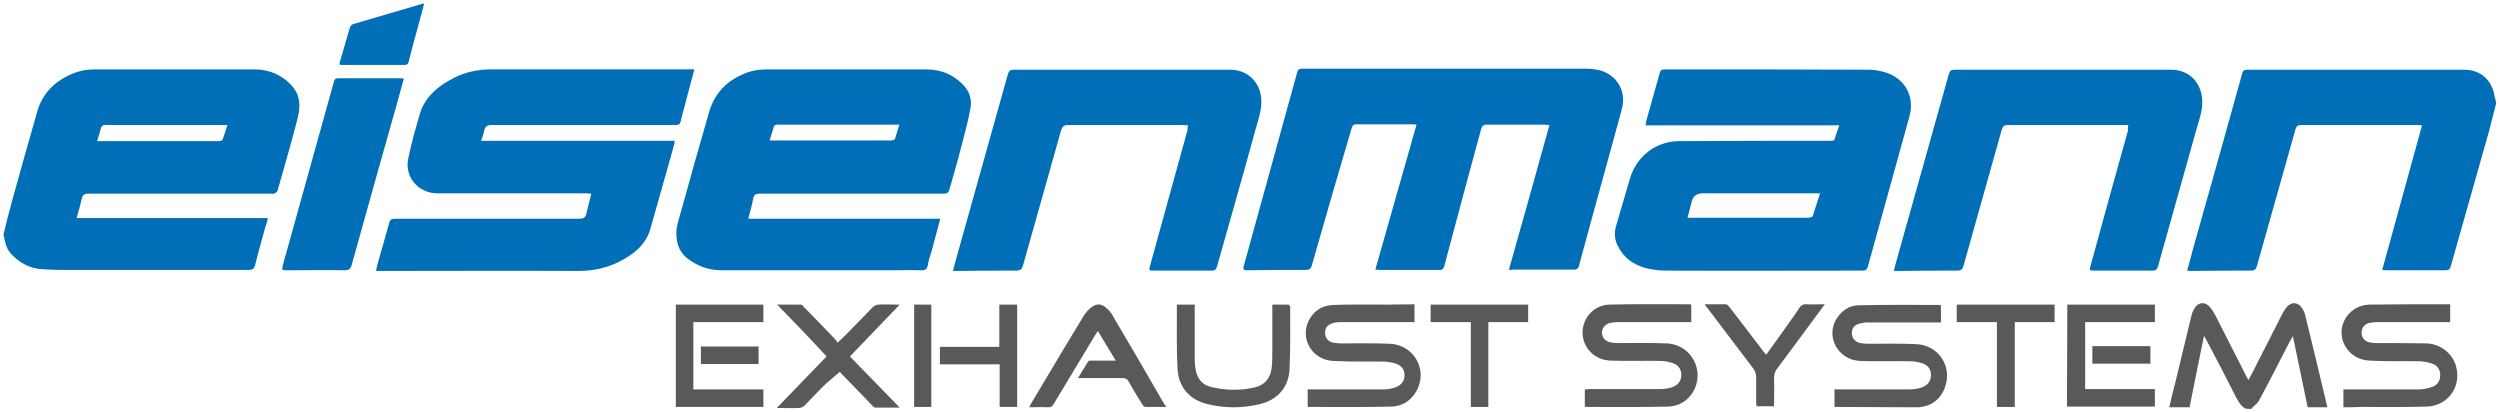
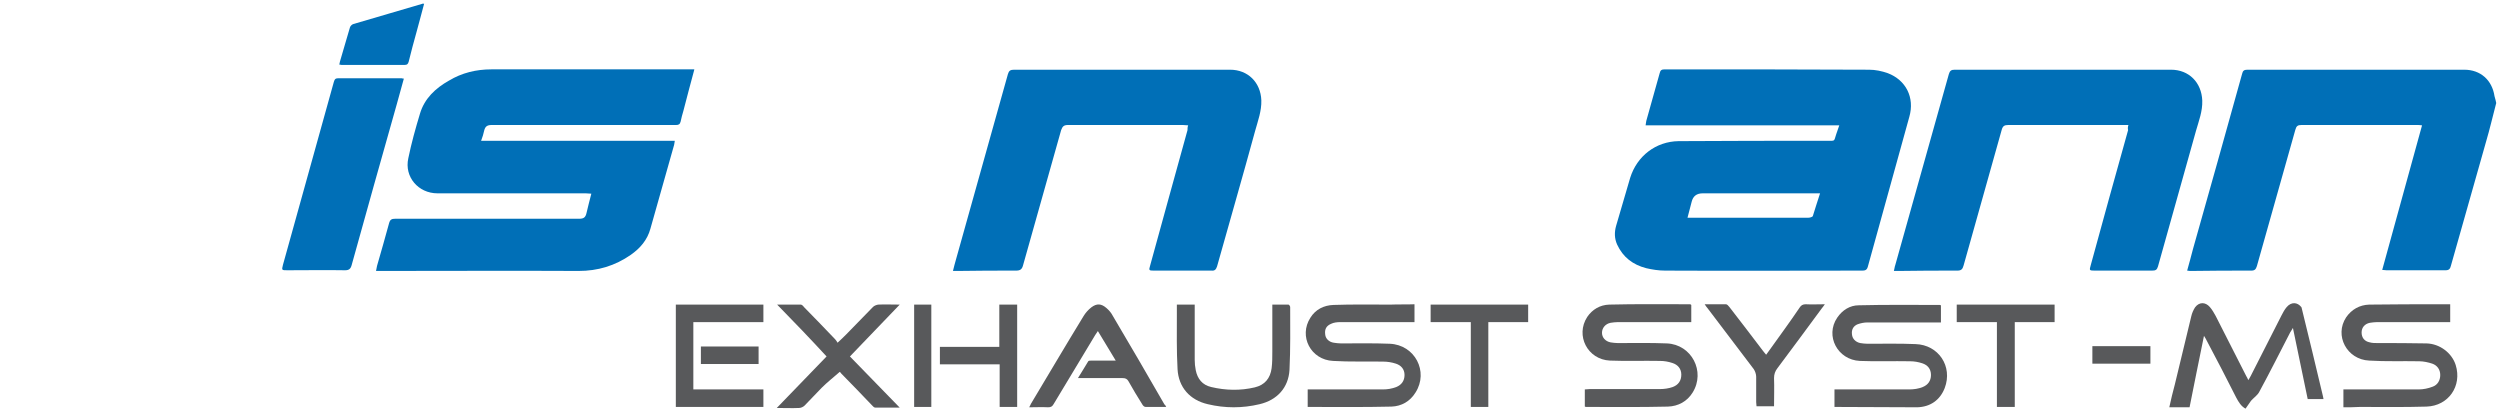
<svg xmlns="http://www.w3.org/2000/svg" version="1.1" id="Ebene_1" x="0px" y="0px" viewBox="0 0 728 120" style="enable-background:new 0 0 728 120;" xml:space="preserve">
  <style type="text/css">
	.st0{fill:#006FB7;}
	.st1{fill:#58595B;}
</style>
-   <path class="st0" d="M1.1,67.9c0.8-3.2,1.6-6.5,2.5-9.7c2.4-8.6,4.8-17.3,7.3-25.9c1.5-5.1,5-8.6,9.9-10.7c2.2-1,4.5-1.4,7-1.4  c15.4,0,30.8,0,46.2,0c4.3,0,8.2,1.6,11.1,4.9c2.4,2.7,2.4,6,1.6,9.2c-1.8,7.1-3.9,14.2-5.9,21.3c-0.1,0.3-0.6,0.6-1,0.8  c-0.3,0.1-0.6,0-0.9,0c-17.7,0-35.4,0-53.2,0c-1.2,0-1.7,0.4-1.9,1.5c-0.4,1.8-0.9,3.6-1.5,5.6H78c-0.2,1-0.4,1.8-0.7,2.5  c-1,3.7-2.1,7.4-3,11.2c-0.3,1.1-0.8,1.4-1.9,1.4c-15.3,0-30.5,0-45.8,0c-4.8,0-9.6,0.1-14.4-0.2c-3.5-0.2-6.6-1.9-9-4.5  c-1.1-1.2-1.6-2.7-1.9-4.3c0-0.4-0.2-0.8-0.3-1.1C1.1,68.4,1.1,68.1,1.1,67.9L1.1,67.9z M28.3,41.1h1.6c8.9,0,17.7,0,26.6,0  c2.4,0,4.8,0,7.2,0c0.4,0,1-0.2,1.1-0.4c0.5-1.3,0.9-2.7,1.4-4.3h-1.5c-11.2,0-22.5,0-33.7,0c-0.2,0-0.5-0.1-0.7,0  c-0.3,0.1-0.7,0.3-0.8,0.6C29.1,38.2,28.8,39.5,28.3,41.1L28.3,41.1z" />
  <path class="st0" d="M726.9,30c-1,3.8-1.9,7.7-3,11.4c-3.4,12-6.8,24-10.2,36c-0.2,0.8-0.5,1.3-1.5,1.3c-5.8,0-11.5,0-17.3,0  c-0.3,0-0.7-0.1-1.2-0.1c3.9-14.1,7.7-28,11.6-42.1c-0.6-0.1-1.1-0.1-1.5-0.1c-11.2,0-22.4,0-33.6,0c-1.1,0-1.5,0.3-1.8,1.4  c-3.7,13.2-7.5,26.5-11.2,39.7c-0.3,0.9-0.6,1.3-1.6,1.3c-5.8,0-11.6,0-17.4,0.1c-0.4,0-0.8,0-1.3-0.1c0.6-2.2,1.2-4.3,1.7-6.3  c4.8-17,9.6-34,14.3-51c0.2-0.9,0.6-1.2,1.5-1.2c21.1,0,42.2,0,63.2,0c4.7,0,8.1,3,8.8,7.7c0.1,0.4,0.2,0.8,0.3,1.1L726.9,30  L726.9,30z" />
-   <path class="st1" d="M653.9,119c-1.3-0.7-2-1.9-2.7-3.2c-2.8-5.6-5.7-11.1-8.6-16.6c-0.2-0.4-0.4-0.8-0.8-1.4  c-1.5,7.1-2.8,14-4.2,20.8h-5.9c0.5-2.3,1-4.4,1.6-6.6c1.6-6.6,3.2-13.3,4.8-19.9c0.2-0.9,0.6-1.8,1.1-2.6c1.2-1.6,3-1.6,4.3-0.1  c0.7,0.8,1.2,1.7,1.7,2.6c3,5.8,5.9,11.7,8.9,17.5c0.2,0.3,0.4,0.7,0.6,1.2c0.3-0.5,0.5-0.8,0.7-1.2c3-5.9,6-11.8,9-17.7  c0.4-0.8,0.9-1.7,1.5-2.4c1.3-1.5,3.1-1.5,4.3,0.1c0.5,0.7,0.9,1.5,1.1,2.4c2.1,8.6,4.2,17.2,6.2,25.7c0.1,0.3,0.1,0.6,0.2,1H672  c-1.4-6.8-2.8-13.6-4.3-20.7c-0.3,0.6-0.6,0.9-0.8,1.3c-3,5.8-5.9,11.6-9,17.3c-0.5,1-1.6,1.7-2.4,2.6L653.9,119L653.9,119z" />
-   <path class="st0" d="M439.4,78.5c4-14.1,7.9-28,11.8-42.1c-0.5,0-1-0.1-1.4-0.1c-5.6,0-11.2,0-16.8,0c-1.1,0-1.4,0.4-1.7,1.3  c-3.6,13.3-7.2,26.5-10.7,39.8c-0.3,1-0.7,1.3-1.6,1.2c-5.7,0-11.4,0-17,0c-0.4,0-0.9-0.1-1.5-0.1c4-14.1,8-28.1,12-42.2  c-0.5,0-0.9-0.1-1.2-0.1c-5.4,0-10.8,0-16.2,0c-0.9,0-1.2,0.2-1.5,1.1c-3.9,13.3-7.8,26.6-11.6,40c-0.3,1-0.7,1.3-1.7,1.3  c-5.7,0-11.4,0-17.1,0.1c-1,0-1.3-0.2-1-1.3c5.2-18.7,10.3-37.4,15.5-56.2c0.2-0.9,0.6-1.2,1.5-1.2c27.6,0,55.3,0,82.9,0  c1.2,0,2.4,0.2,3.5,0.4c5.2,1.3,8.1,6.1,6.7,11.3c-4.1,15.2-8.4,30.4-12.5,45.7c-0.2,0.7-0.5,1.1-1.3,1.1c-6,0-12.1,0-18.1,0  C440,78.7,439.8,78.6,439.4,78.5L439.4,78.5z" />
+   <path class="st1" d="M653.9,119c-1.3-0.7-2-1.9-2.7-3.2c-2.8-5.6-5.7-11.1-8.6-16.6c-0.2-0.4-0.4-0.8-0.8-1.4  c-1.5,7.1-2.8,14-4.2,20.8h-5.9c0.5-2.3,1-4.4,1.6-6.6c1.6-6.6,3.2-13.3,4.8-19.9c0.2-0.9,0.6-1.8,1.1-2.6c1.2-1.6,3-1.6,4.3-0.1  c0.7,0.8,1.2,1.7,1.7,2.6c3,5.8,5.9,11.7,8.9,17.5c0.2,0.3,0.4,0.7,0.6,1.2c0.3-0.5,0.5-0.8,0.7-1.2c3-5.9,6-11.8,9-17.7  c0.4-0.8,0.9-1.7,1.5-2.4c1.3-1.5,3.1-1.5,4.3,0.1c2.1,8.6,4.2,17.2,6.2,25.7c0.1,0.3,0.1,0.6,0.2,1H672  c-1.4-6.8-2.8-13.6-4.3-20.7c-0.3,0.6-0.6,0.9-0.8,1.3c-3,5.8-5.9,11.6-9,17.3c-0.5,1-1.6,1.7-2.4,2.6L653.9,119L653.9,119z" />
  <path class="st0" d="M535.6,36.5h-56.4c0.1-0.5,0.1-0.9,0.2-1.3c1.3-4.6,2.6-9.3,3.9-13.9c0.2-0.9,0.6-1.1,1.5-1.1  c19.8,0,39.7,0,59.5,0.1c1.8,0,3.7,0.4,5.4,1c5.3,2,7.9,7.1,6.3,12.7c-4,14.6-8.1,29.1-12.1,43.7c-0.3,1.1-1,1.1-1.8,1.1  c-19.1,0-38.1,0.1-57.2,0c-1.9,0-3.8-0.3-5.5-0.7c-3.9-1-6.8-3.2-8.5-6.9c-0.8-1.8-0.8-3.6-0.3-5.4c1.4-4.7,2.7-9.3,4.1-14  c2-6.4,7.5-10.6,14.1-10.7c14.4-0.1,28.9-0.1,43.3-0.1c2.4,0,1.9,0.2,2.6-1.9C535,38.3,535.2,37.6,535.6,36.5z M530,56.3h-1.8  c-10.8,0-21.6,0-32.4,0c-1.7,0-2.8,0.8-3.2,2.5c-0.4,1.5-0.8,3-1.2,4.6h1.5c3.4,0,6.7,0,10.1,0c7.9,0,15.8,0,23.6,0  c0.4,0,1.2-0.2,1.3-0.5C528.6,60.8,529.2,58.6,530,56.3z" />
-   <path class="st0" d="M217.9,63.7h55.9c-0.9,3.3-1.7,6.3-2.5,9.4c-0.4,1.3-0.9,2.7-1.1,4c-0.2,1.4-0.9,1.7-2.2,1.6  c-2.3-0.1-4.6,0-7,0c-17,0-33.9,0-50.9,0c-3.8,0-7-1.2-10-3.5c-2-1.6-2.9-3.7-3.1-6.2c-0.3-2.8,0.8-5.4,1.5-8.1  c2.6-9.5,5.3-18.9,8-28.3c1.5-5.2,4.9-8.9,9.9-11c2.2-1,4.5-1.4,7-1.4c15.4,0,30.9,0,46.3,0c4.5,0,8.4,1.7,11.4,5.2  c1.4,1.8,1.9,4,1.5,6.1c-0.7,4-1.8,7.8-2.8,11.7c-1,4-2.2,7.9-3.3,11.9c-0.3,1-0.7,1.3-1.7,1.3c-17.9,0-35.8,0-53.6,0  c-1.2,0-1.7,0.4-1.9,1.5C219,59.8,218.4,61.6,217.9,63.7L217.9,63.7z M261.9,36.3h-1.7c-11.1,0-22.1,0-33.2,0c-0.3,0-0.6,0-0.9,0  c-0.3,0.1-0.7,0.2-0.7,0.4c-0.4,1.3-0.8,2.7-1.3,4.2h1.6c9.4,0,18.9,0,28.3,0c1.8,0,3.7,0,5.5,0c0.4,0,1-0.2,1.1-0.4  C261,39.3,261.4,37.9,261.9,36.3L261.9,36.3z" />
  <path class="st0" d="M202.2,20.2c-1.1,4.2-2.2,8.1-3.2,12.1c-0.3,1-0.6,2.1-0.8,3.1c-0.2,0.8-0.6,1-1.3,1c-3.2,0-6.3,0-9.5,0  c-14.7,0-29.4,0-44.2,0c-1.3,0-1.9,0.4-2.2,1.6c-0.2,1-0.5,1.9-0.9,3h56.4c-0.1,0.5-0.1,0.8-0.2,1.2c-2.3,8.1-4.6,16.3-6.9,24.4  c-0.9,3.3-3,5.7-5.7,7.6c-4.6,3.2-9.6,4.7-15.2,4.7c-19.1-0.1-38.2,0-57.4,0c-0.5,0-0.9,0-1.6,0c0.1-0.6,0.2-1,0.3-1.5  c1.2-4.2,2.4-8.3,3.5-12.4c0.3-1.1,0.8-1.3,1.8-1.3c17.8,0,35.7,0,53.5,0c1.3,0,1.9-0.3,2.2-1.7c0.4-1.8,0.9-3.6,1.4-5.6  c-0.6,0-1.1-0.1-1.6-0.1c-14.4,0-28.8,0-43.2,0c-5.6,0-9.7-4.8-8.5-10.2c0.9-4.4,2.1-8.7,3.4-13c1.3-4.4,4.5-7.4,8.4-9.6  c3.8-2.3,8-3.3,12.4-3.3c19.1,0,38.2,0,57.4,0L202.2,20.2L202.2,20.2z" />
  <path class="st0" d="M346,36.5c-0.6,0-1-0.1-1.5-0.1c-11.2,0-22.3,0-33.5,0c-1.2,0-1.6,0.4-2,1.5c-3.7,13.1-7.4,26.2-11.1,39.4  c-0.3,1.1-0.8,1.5-2,1.5c-5.6,0-11.2,0-16.8,0.1c-0.5,0-0.9,0-1.6,0c0.3-1.3,0.6-2.3,0.9-3.4c5-18,10.1-35.9,15.1-53.9  c0.3-1,0.7-1.3,1.8-1.3c21,0,41.9,0,62.9,0c5.2,0,8.9,3.7,9.1,8.9c0.1,3.1-1,6-1.8,8.9c-3.6,13.2-7.4,26.3-11.1,39.5  c-0.3,0.9-0.7,1.3-1.6,1.2c-5.6,0-11.3,0-16.9,0c-1.3,0-1.4-0.1-1-1.4c3.6-13.2,7.3-26.4,10.9-39.5C345.8,37.4,345.8,37,346,36.5  L346,36.5z" />
  <path class="st0" d="M619.8,36.4h-1.5c-11.2,0-22.3,0-33.5,0c-1.1,0-1.6,0.3-1.9,1.4c-3.7,13.2-7.4,26.3-11.1,39.5  c-0.3,1.1-0.7,1.5-1.8,1.5c-5.6,0-11.3,0-16.9,0.1c-0.5,0-0.9,0-1.6,0c0.2-0.7,0.2-1.2,0.4-1.7c5.2-18.5,10.4-37.1,15.6-55.6  c0.3-1,0.7-1.3,1.7-1.3c21,0,42,0,63,0c5.2,0,8.9,3.7,9.1,9c0.1,3.1-1,5.9-1.8,8.7c-3.7,13.2-7.4,26.4-11.1,39.6  c-0.3,1-0.7,1.2-1.7,1.2c-5.6,0-11.2,0-16.8,0c-1.5,0-1.5-0.1-1.1-1.5c3.6-13.1,7.2-26.3,10.9-39.4C619.6,37.4,619.6,37,619.8,36.4  L619.8,36.4z" />
  <path class="st0" d="M117.6,22.9c-0.7,2.6-1.4,5.1-2.1,7.6c-4.4,15.6-8.8,31.1-13.1,46.7c-0.3,1.1-0.8,1.5-1.9,1.5  c-5.6-0.1-11.2,0-16.8,0c-1.7,0-1.7,0-1.3-1.6c4.9-17.7,9.9-35.5,14.8-53.2c0.2-0.6,0.3-1.1,1.2-1.1c6.2,0,12.4,0,18.6,0  C117.1,22.8,117.2,22.9,117.6,22.9L117.6,22.9z" />
  <path class="st1" d="M492.5,88.8v5h-1.5c-6.6,0-13.3,0-19.9,0c-0.7,0-1.4,0.1-2.1,0.2c-1.5,0.3-2.5,1.5-2.5,2.9c0,1.4,1,2.5,2.5,2.8  c0.7,0.1,1.4,0.2,2.1,0.2c4.8,0,9.5-0.1,14.3,0.1c7.2,0.3,11.3,8.2,7.5,14.3c-1.6,2.6-4.2,4-7.2,4.1c-8,0.2-15.9,0.1-23.9,0.1  c-0.1,0-0.1-0.1-0.3-0.1v-5c0.5,0,0.9-0.1,1.4-0.1c6.8,0,13.7,0,20.5,0c1.2,0,2.6-0.2,3.7-0.6c1.6-0.6,2.5-1.8,2.5-3.6  c0-1.7-1-2.9-2.6-3.4c-1.2-0.4-2.4-0.6-3.6-0.6c-4.9-0.1-9.8,0.1-14.6-0.1c-6.5-0.3-10.1-7.3-6.6-12.7c1.5-2.2,3.7-3.5,6.4-3.6  c7.9-0.2,15.8-0.1,23.6-0.1C492.3,88.6,492.3,88.7,492.5,88.8L492.5,88.8z" />
  <path class="st1" d="M411.9,88.6v5.2c-0.5,0-0.9,0-1.4,0c-6.7,0-13.4,0-20.2,0c-0.9,0-1.9,0.1-2.7,0.5c-1.4,0.6-1.9,1.6-1.7,3.1  c0.1,1.2,1.1,2.2,2.5,2.4c0.7,0.1,1.4,0.2,2.1,0.2c4.7,0,9.4-0.1,14.2,0.1c7.3,0.3,11.4,8.1,7.5,14.2c-1.6,2.6-4.1,4-7,4.1  c-8.1,0.2-16.2,0.1-24.4,0.1v-5.1c0.5,0,1,0,1.5,0c6.8,0,13.6,0,20.4,0c1.3,0,2.6-0.2,3.9-0.7c1.5-0.6,2.4-1.8,2.4-3.5  c0-1.7-1-2.8-2.5-3.3c-1.2-0.4-2.5-0.6-3.7-0.6c-4.9-0.1-9.8,0.1-14.6-0.2c-6.5-0.3-10.1-7.2-6.6-12.6c1.5-2.4,3.9-3.6,6.7-3.7  c5.5-0.2,11.1-0.1,16.7-0.1C407.2,88.6,409.6,88.7,411.9,88.6L411.9,88.6z" />
  <path class="st1" d="M534.2,118.5v-5.1c0.5,0,1,0,1.4,0c6.8,0,13.6,0,20.4,0c1.3,0,2.7-0.2,3.9-0.7c1.5-0.6,2.4-1.8,2.4-3.5  c0-1.8-1-2.9-2.5-3.4c-1.2-0.4-2.4-0.6-3.6-0.6c-4.9-0.1-9.8,0.1-14.6-0.1c-6.5-0.3-10.2-7.3-6.6-12.6c1.5-2.2,3.7-3.6,6.3-3.6  c7.9-0.2,15.8-0.1,23.6-0.1c0.1,0,0.1,0.1,0.3,0.1v5c-0.4,0-0.9,0-1.3,0c-6.7,0-13.4,0-20.2,0c-0.9,0-1.8,0.2-2.7,0.5  c-1.3,0.5-1.9,1.6-1.7,3c0.1,1.2,1,2.2,2.4,2.5c0.7,0.1,1.4,0.2,2.1,0.2c4.7,0,9.4-0.1,14,0.1c6.7,0.2,10.9,6.5,8.5,12.8  c-1.4,3.6-4.3,5.5-8,5.6C550.3,118.6,542.3,118.5,534.2,118.5L534.2,118.5z" />
  <path class="st1" d="M682.4,118.6v-5.2c0.5,0,1,0,1.5,0c6.8,0,13.6,0,20.4,0c1.4,0,2.8-0.3,4.1-0.8c1.4-0.5,2.2-1.8,2.2-3.4  c0-1.6-0.9-2.8-2.3-3.3c-1.2-0.4-2.6-0.7-3.8-0.7c-4.9-0.1-9.8,0.1-14.6-0.2c-6.5-0.3-10.2-7.3-6.7-12.6c1.6-2.3,3.9-3.6,6.7-3.7  c7-0.1,14.1-0.1,21.1-0.1c0.8,0,1.6,0,2.5,0v5.2h-1.3c-6.7,0-13.4,0-20,0c-0.7,0-1.4,0.1-2.1,0.2c-1.5,0.3-2.4,1.4-2.4,2.8  c0,1.5,0.8,2.6,2.4,2.9c0.7,0.2,1.5,0.2,2.3,0.2c4.7,0,9.4,0,14.2,0.1c3.9,0.1,7.4,2.8,8.5,6.3c1.9,6.1-2.1,11.9-8.5,12.1  c-6.5,0.2-13,0.1-19.4,0.1C685.4,118.6,684,118.6,682.4,118.6L682.4,118.6z" />
  <path class="st1" d="M339.6,118.5c-2.1,0-4.1,0-6,0c-0.4,0-0.8-0.4-1-0.8c-1.4-2.2-2.7-4.4-4-6.7c-0.4-0.7-0.9-0.9-1.7-0.9  c-4.2,0-8.5,0-13,0c1.1-1.7,2-3.3,3-4.9c0.1-0.2,0.7-0.2,1.1-0.2c2.2,0,4.4,0,6.9,0c-1.8-2.9-3.4-5.7-5.2-8.6  c-0.3,0.5-0.5,0.8-0.8,1.2c-4,6.7-8.1,13.4-12.1,20.1c-0.4,0.7-0.8,0.9-1.6,0.9c-1.8-0.1-3.6,0-5.5,0c0.2-0.4,0.4-0.7,0.5-1  c5.1-8.5,10.1-17,15.3-25.5c0.6-1,1.4-1.9,2.3-2.6c1.6-1.2,2.9-1.1,4.4,0.2c0.7,0.6,1.4,1.4,1.8,2.2c5.1,8.6,10.1,17.2,15.1,25.9  C339.3,117.9,339.4,118.1,339.6,118.5L339.6,118.5z" />
  <path class="st1" d="M226.3,88.7c2.5,0,4.7,0,6.9,0c0.3,0,0.7,0.4,0.9,0.7c3,3.1,6.1,6.2,9.1,9.4c0.3,0.3,0.5,0.7,0.7,1  c1-0.9,1.8-1.7,2.5-2.4c2.6-2.7,5.2-5.3,7.8-8c0.4-0.4,1-0.6,1.5-0.7c2-0.1,4,0,6.3,0c-5,5.2-9.7,10.1-14.5,15.1  c4.8,4.9,9.5,9.8,14.5,14.9c-2.6,0-4.9,0-7.1,0c-0.4,0-0.7-0.4-1-0.7c-3-3.1-5.9-6.2-8.9-9.2c-0.3-0.3-0.4-0.7-0.6-0.4  c-1.7,1.5-3.5,2.9-5.1,4.5c-1.7,1.7-3.3,3.5-5,5.2c-0.4,0.4-1.1,0.7-1.6,0.7c-2.1,0.1-4.1,0-6.5,0c4.9-5.1,9.7-10,14.5-15  C236,98.7,231.3,93.8,226.3,88.7L226.3,88.7z" />
  <path class="st1" d="M342.7,88.7h5.2c0,0.4,0,0.8,0,1.3c0,4.9,0,9.8,0,14.8c0,1,0.1,2,0.3,3c0.5,2.5,1.9,4.3,4.5,4.9  c4.2,1,8.5,1.1,12.7,0.1c2.9-0.7,4.5-2.6,4.9-5.6c0.2-1.6,0.2-3.3,0.2-4.9c0-4.5,0-8.9,0-13.6c1.6,0,3.1,0,4.7,0  c0.2,0,0.5,0.5,0.5,0.7c0,6.1,0.1,12.2-0.2,18.3c-0.3,5.2-3.6,8.8-8.7,10c-5,1.2-10.1,1.2-15.1,0c-5.2-1.2-8.5-4.9-8.8-10.2  c-0.3-5.4-0.2-10.8-0.2-16.2C342.7,90.5,342.7,89.6,342.7,88.7L342.7,88.7z" />
-   <path class="st1" d="M602,88.7h25.5v5.1h-20.3v19.5h20.3v5.1h-25.6L602,88.7L602,88.7z" />
  <path class="st1" d="M201.9,113.4h20.4v5.1h-25.5V88.7h25.5v5.1h-20.4C201.9,93.8,201.9,113.4,201.9,113.4z" />
  <path class="st0" d="M123.5,1.1c-0.7,2.8-1.5,5.5-2.2,8.2c-0.8,2.9-1.6,5.8-2.3,8.7c-0.2,0.6-0.4,0.9-1.1,0.9c-6.2,0-12.3,0-18.5,0  c-0.2,0-0.3-0.1-0.6-0.1c0.1-0.3,0.1-0.6,0.2-0.9c1-3.3,1.9-6.6,2.9-9.9c0.1-0.4,0.6-0.9,1-1c6.7-2,13.4-3.9,20.1-5.9  C123.1,1,123.2,1.1,123.5,1.1L123.5,1.1z" />
  <path class="st1" d="M496.4,88.6c2.2,0,4.2,0,6.2,0c0.3,0,0.7,0.4,1,0.8c3.3,4.2,6.5,8.5,9.8,12.8c0.3,0.3,0.5,0.7,0.9,1.1  c0.3-0.4,0.6-0.8,0.8-1.1c3-4.2,6.1-8.4,9-12.7c0.4-0.6,0.9-0.9,1.7-0.9c1.8,0.1,3.6,0,5.6,0c-0.4,0.5-0.6,0.9-0.9,1.2  c-4.3,5.8-8.6,11.7-12.9,17.4c-0.7,0.9-1,1.8-1,2.9c0.1,2.7,0,5.4,0,8.2h-5.1c0-0.4-0.1-0.8-0.1-1.2c0-2.5,0-5,0-7.4  c0-0.7-0.3-1.6-0.7-2.2c-4.5-5.9-9-11.9-13.5-17.8C497,89.5,496.8,89.2,496.4,88.6L496.4,88.6z" />
  <path class="st1" d="M581.5,93.8h-11.7v-5.1h28.5v5.1h-11.6v24.7h-5.2V93.8L581.5,93.8z" />
  <path class="st1" d="M428.3,93.8h-11.7v-5.1H445v5.1h-11.6v24.7h-5.1L428.3,93.8L428.3,93.8z" />
  <path class="st1" d="M296.2,118.5h-5.1v-12.4h-17.4V101H291V88.7h5.2L296.2,118.5L296.2,118.5z" />
  <path class="st1" d="M271.2,118.5h-5V88.7h5V118.5z" />
  <path class="st1" d="M609.3,105.9v-5.1h16.9v5.1H609.3z" />
  <path class="st1" d="M220.9,106h-16.8v-5.1h16.8V106z" />
</svg>